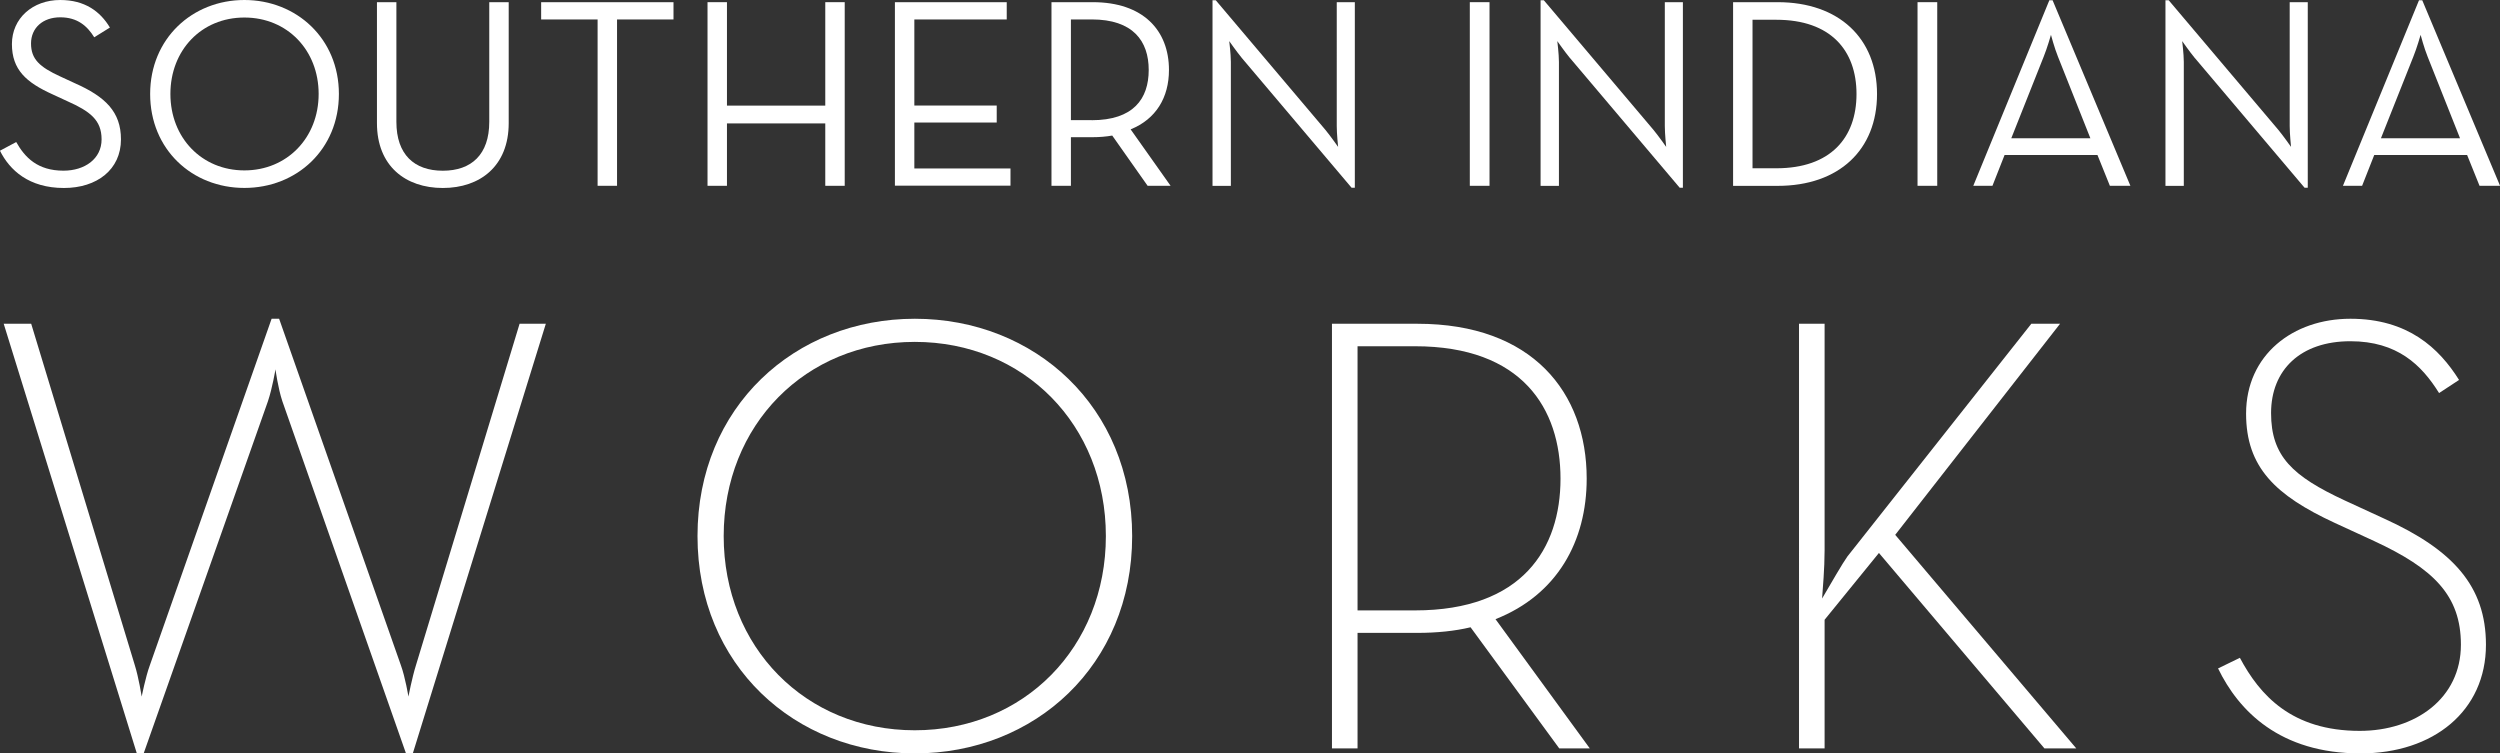
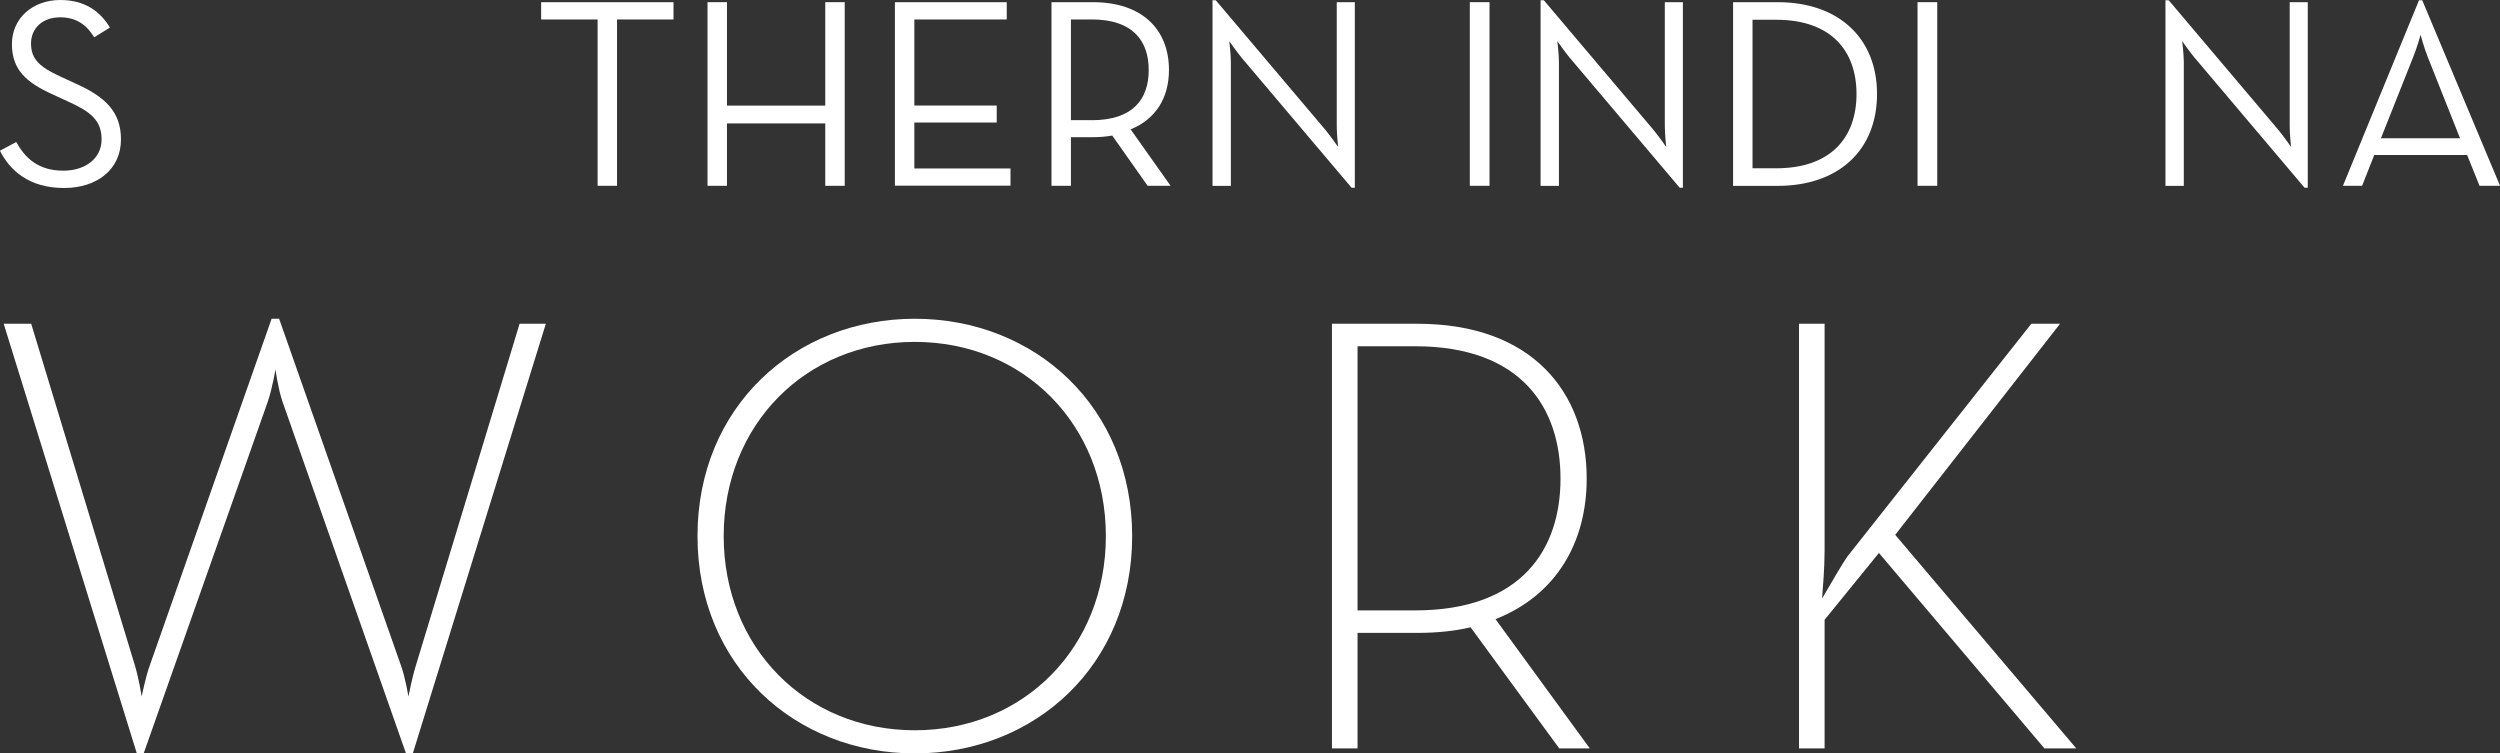
<svg xmlns="http://www.w3.org/2000/svg" id="a" viewBox="0 0 459.21 138.38">
  <rect x="0" y="0" width="459.21" height="138.38" fill="#333333" stroke="none" />
  <path d="m0,27.68l2.98-1.59c1.59,2.83,3.92,5.26,8.68,5.26,3.92,0,7-2.18,7-5.75s-2.13-5.16-6.35-7.04l-2.68-1.24c-4.81-2.18-7.44-4.51-7.44-9.23S6,0,11.06,0c4.51,0,7.34,2.08,9.13,5.06l-2.88,1.79c-1.29-2.08-3.08-3.67-6.25-3.67s-5.36,1.93-5.36,4.81,1.59,4.32,5.36,6.05l2.68,1.24c5.61,2.48,8.48,5.26,8.48,10.32,0,5.56-4.42,8.93-10.47,8.93-6.45,0-9.97-3.27-11.76-6.85Z" style="fill:#fff;" />
-   <path d="m27.58,17.26C27.58,7.09,35.32,0,44.89,0s17.36,7.09,17.36,17.26-7.74,17.26-17.36,17.26-17.31-7.09-17.31-17.26Zm30.95,0c0-8.04-5.75-14.04-13.64-14.04s-13.59,6-13.59,14.04,5.75,14.04,13.59,14.04,13.64-6,13.64-14.04Z" style="fill:#fff;" />
-   <path d="m69.24,22.62V.4h3.57v21.98c0,6,3.27,8.98,8.53,8.98s8.53-2.98,8.53-8.98V.4h3.57v22.22c0,7.89-5.26,11.91-12.1,11.91s-12.1-4.02-12.1-11.91Z" style="fill:#fff;" />
  <path d="m109.77,3.57h-10.37V.4h24.31v3.17h-10.37v30.56h-3.57V3.57Z" style="fill:#fff;" />
  <path d="m129.96.4h3.57v19h18.06V.4h3.57v33.73h-3.57v-11.46h-18.06v11.46h-3.57V.4Z" style="fill:#fff;" />
  <path d="m164.38.4h20.54v3.17h-16.97v15.82h15.13v3.12h-15.13v8.43h17.66v3.17h-21.23V.4Z" style="fill:#fff;" />
  <path d="m215.02,34.13h-4.22l-6.5-9.23c-1.14.2-2.38.3-3.57.3h-4.02v8.93h-3.57V.4h7.59c9.23,0,13.99,5.16,13.99,12.45,0,5.06-2.38,9.03-7.04,10.91l7.34,10.37Zm-14.49-12.05c7.64,0,10.47-3.92,10.47-9.23s-2.88-9.28-10.47-9.28h-3.82v18.5h3.82Z" style="fill:#fff;" />
  <path d="m228.12,10.67c-.94-1.14-2.33-3.12-2.33-3.12,0,0,.3,2.38.3,3.82v22.77h-3.37V.05h.6l20.14,23.81c.94,1.14,2.33,3.12,2.33,3.12,0,0-.25-2.38-.25-3.82V.4h3.32v34.08h-.6l-20.14-23.81Z" style="fill:#fff;" />
  <path d="m269.98.4h3.62v33.73h-3.62V.4Z" style="fill:#fff;" />
  <path d="m288.38,10.67c-.94-1.14-2.33-3.12-2.33-3.12,0,0,.3,2.38.3,3.82v22.77h-3.37V.05h.6l20.14,23.81c.94,1.14,2.33,3.12,2.33,3.12,0,0-.25-2.38-.25-3.82V.4h3.32v34.08h-.59l-20.14-23.81Z" style="fill:#fff;" />
  <path d="m318.34.4h8.19c11.26,0,18.25,6.65,18.25,16.87s-6.95,16.87-18.25,16.87h-8.19V.4Zm7.94,30.51c9.97,0,14.73-5.61,14.73-13.64s-4.76-13.64-14.73-13.64h-4.37v27.28h4.37Z" style="fill:#fff;" />
  <path d="m352.22.4h3.62v33.73h-3.62V.4Z" style="fill:#fff;" />
-   <path d="m376.43.05h.6l14.29,34.08h-3.77l-2.28-5.66h-17.06l-2.23,5.66h-3.52L376.43.05Zm7.54,25.35l-5.95-14.98c-.65-1.59-1.29-4.02-1.29-4.02,0,0-.69,2.43-1.34,4.02l-5.95,14.98h14.53Z" style="fill:#fff;" />
  <path d="m403.16,10.67c-.94-1.14-2.33-3.12-2.33-3.12,0,0,.3,2.38.3,3.82v22.77h-3.37V.05h.6l20.14,23.81c.94,1.14,2.33,3.12,2.33,3.12,0,0-.25-2.38-.25-3.82V.4h3.32v34.08h-.59l-20.14-23.81Z" style="fill:#fff;" />
  <path d="m444.33.05h.6l14.29,34.08h-3.77l-2.28-5.66h-17.06l-2.23,5.66h-3.52L444.33.05Zm7.54,25.35l-5.95-14.98c-.65-1.59-1.29-4.02-1.29-4.02,0,0-.69,2.43-1.34,4.02l-5.95,14.98h14.53Z" style="fill:#fff;" />
  <path d="m.68,59.47h5.05l19.04,62.74c.69,2.18,1.26,5.74,1.26,5.74,0,0,.69-3.56,1.49-5.74l22.37-63.66h1.38l22.37,63.66c.8,2.18,1.38,5.74,1.38,5.74,0,0,.69-3.56,1.38-5.74l19.04-62.74h4.82l-24.43,78.91h-1.26l-22.71-64.69c-.8-2.41-1.26-5.85-1.26-5.85,0,0-.57,3.44-1.38,5.85l-22.83,64.69h-1.26L.68,59.47Z" style="fill:#fff;" />
  <path d="m128.12,98.47c0-23.74,17.89-39.92,39.92-39.92s39.92,16.17,39.92,39.92-17.89,39.92-39.92,39.92-39.92-16.17-39.92-39.92Zm75.01,0c0-20.42-15.03-35.67-35.1-35.67s-35.1,15.26-35.1,35.67,15.03,35.67,35.1,35.67,35.1-15.26,35.1-35.67Z" style="fill:#fff;" />
  <path d="m292.03,137.47h-5.62l-16.29-22.25c-2.87.69-6.19,1.03-9.75,1.03h-11.01v21.22h-4.7V59.47h15.71c21.1,0,31.08,12.62,31.08,28.45,0,11.47-5.39,21.33-16.75,25.81l17.32,23.74Zm-32.12-25.35c19.73,0,26.73-11.36,26.73-24.2s-7-24.32-26.73-24.32h-10.55v48.52h10.55Z" style="fill:#fff;" />
  <path d="m339.4,102.14l33.72-42.67h5.28l-30.28,38.77,33.26,39.23h-5.85l-30.4-35.9-9.98,12.27v23.63h-4.7V59.47h4.7v41.64c0,3.33-.34,7.11-.46,8.83,1.61-2.75,3.79-6.54,4.7-7.8Z" style="fill:#fff;" />
-   <path d="m407.42,122.78l4.01-1.95c3.67,6.88,9.52,13.42,22.02,13.42,10.21,0,18.58-5.96,18.58-15.83,0-9.06-5.05-13.99-15.94-19.04l-7.23-3.33c-10.9-5.05-16.29-10.21-16.29-20.07,0-10.78,8.6-17.43,19.16-17.43s16.29,5.39,19.96,11.24l-3.67,2.41c-3.21-5.16-7.68-9.52-16.29-9.52-9.18,0-14.57,5.28-14.57,13.19s3.9,11.58,13.54,16.06l7.23,3.33c12.62,5.73,18.7,12.39,18.7,23.17,0,12.16-9.63,19.96-23.05,19.96-14.8,0-22.37-7.8-26.15-15.6Z" style="fill:#fff;" />
</svg>